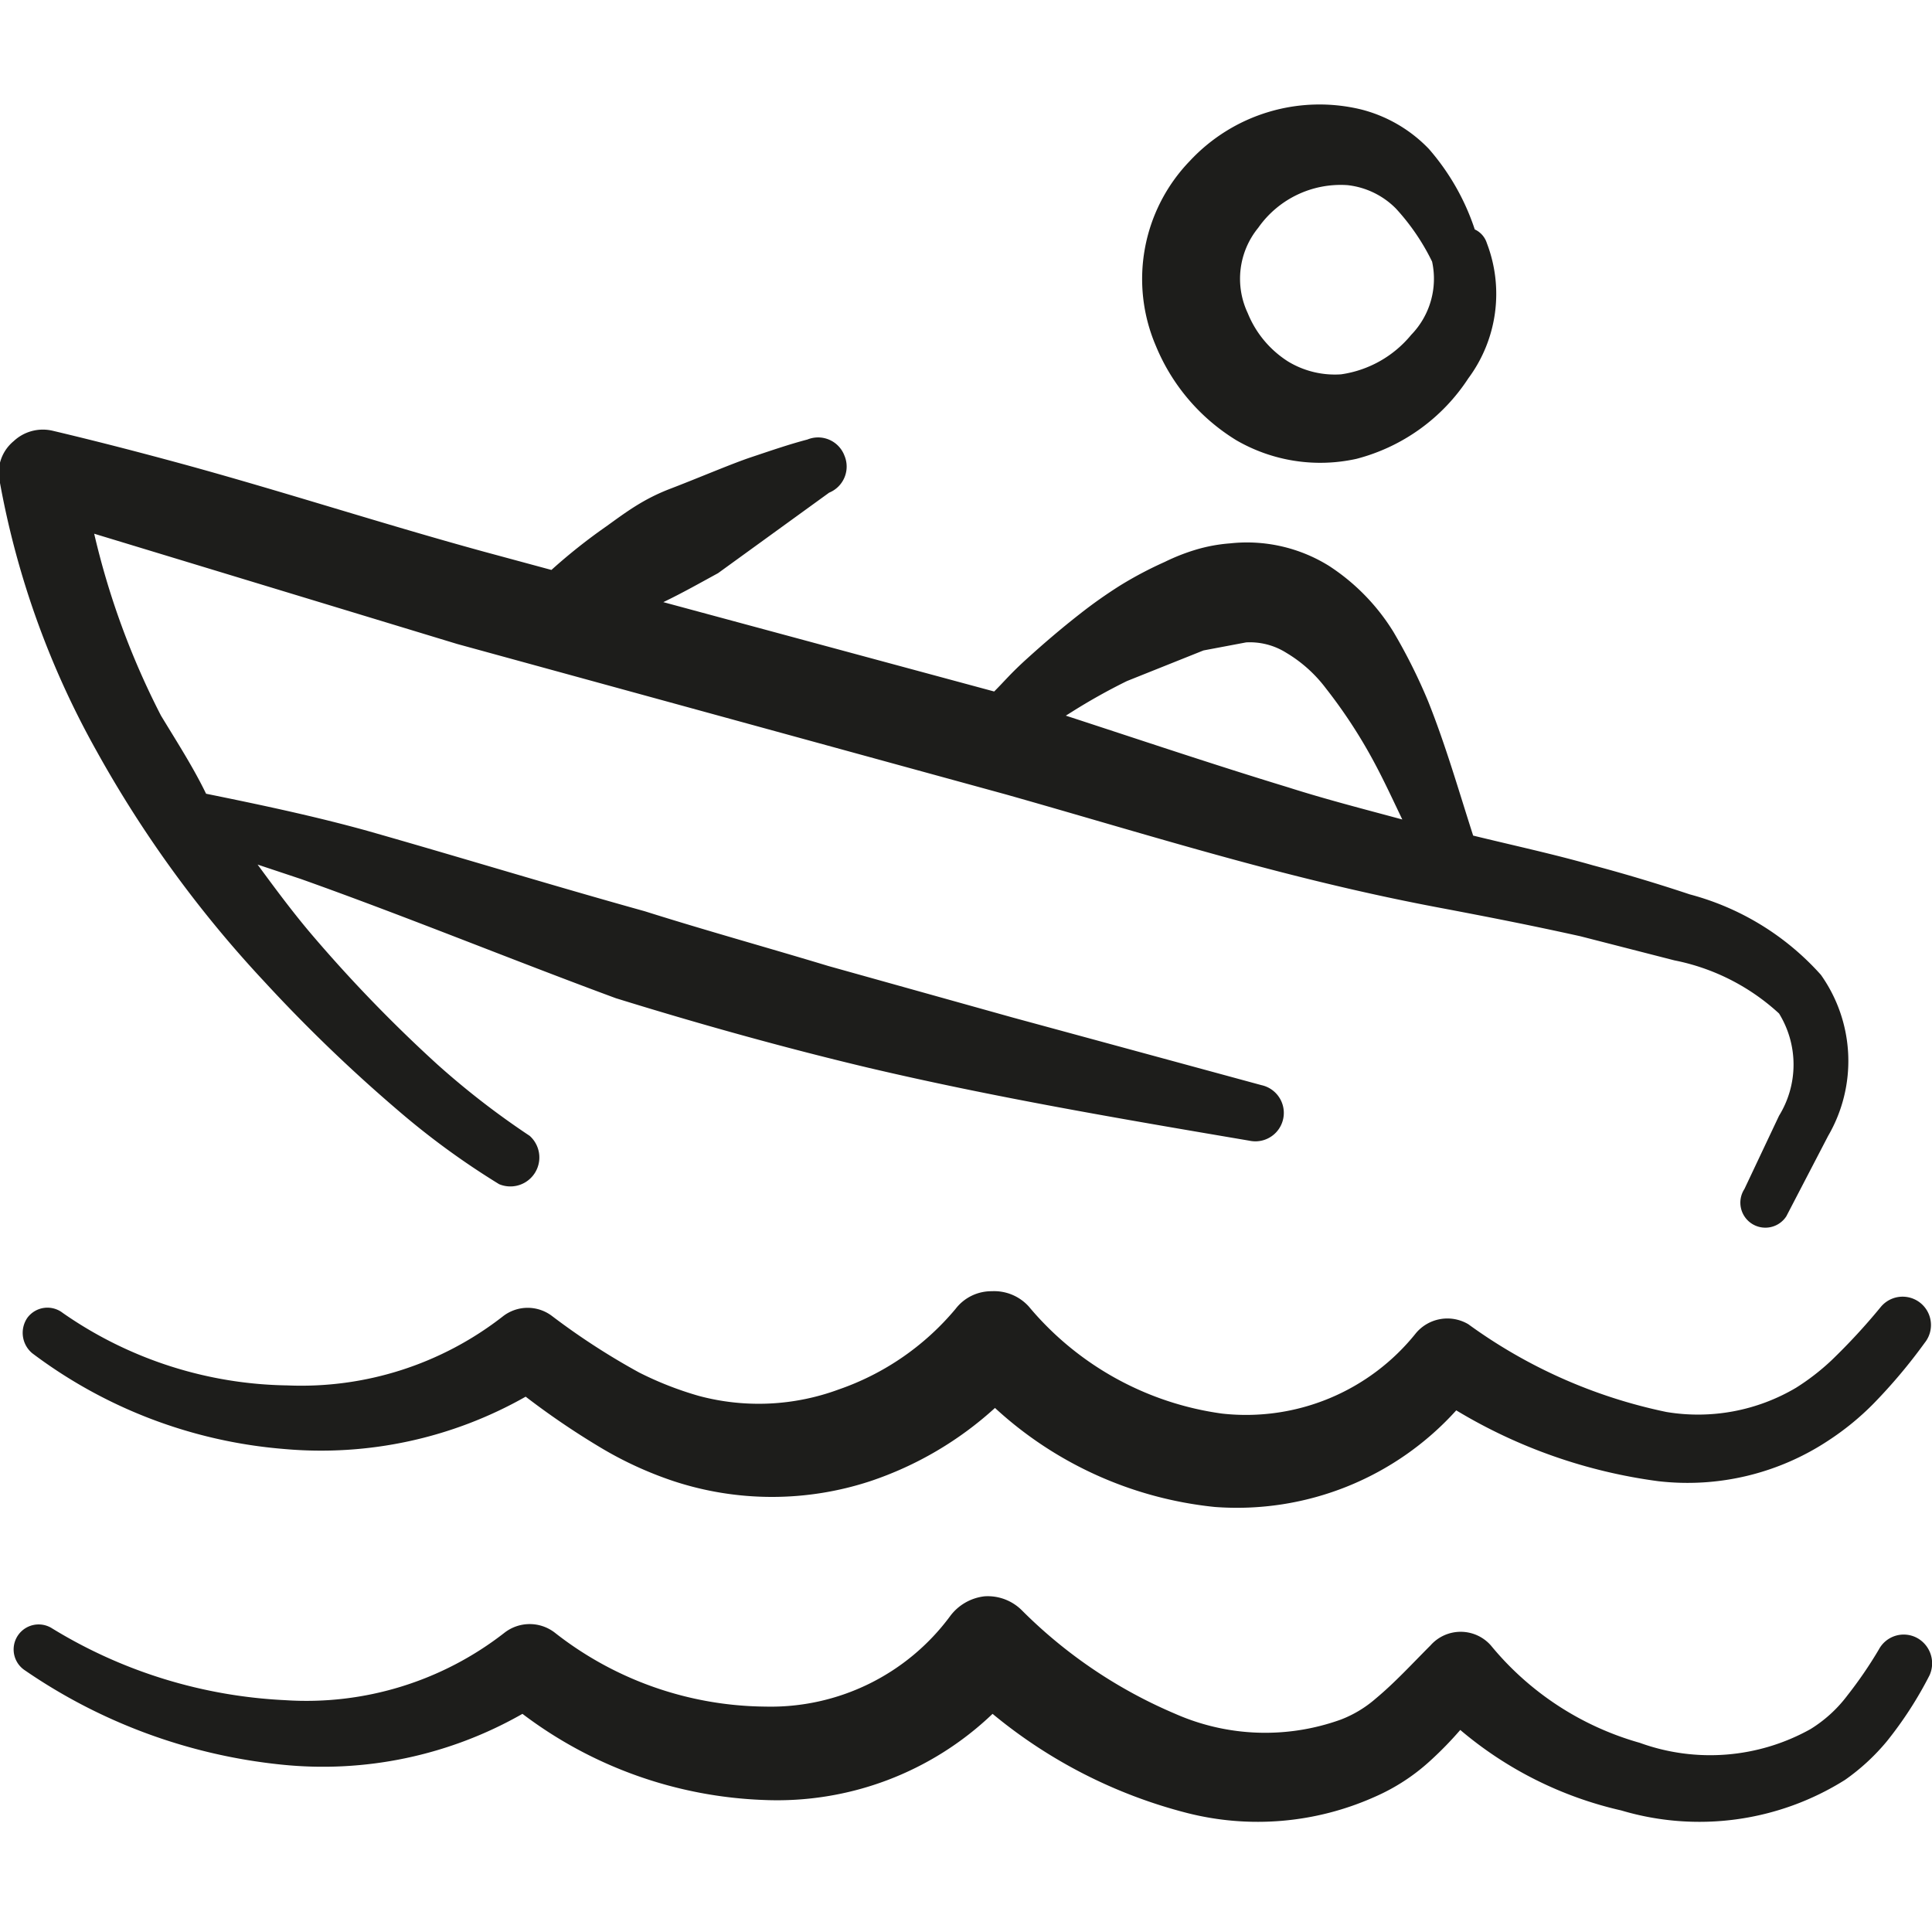
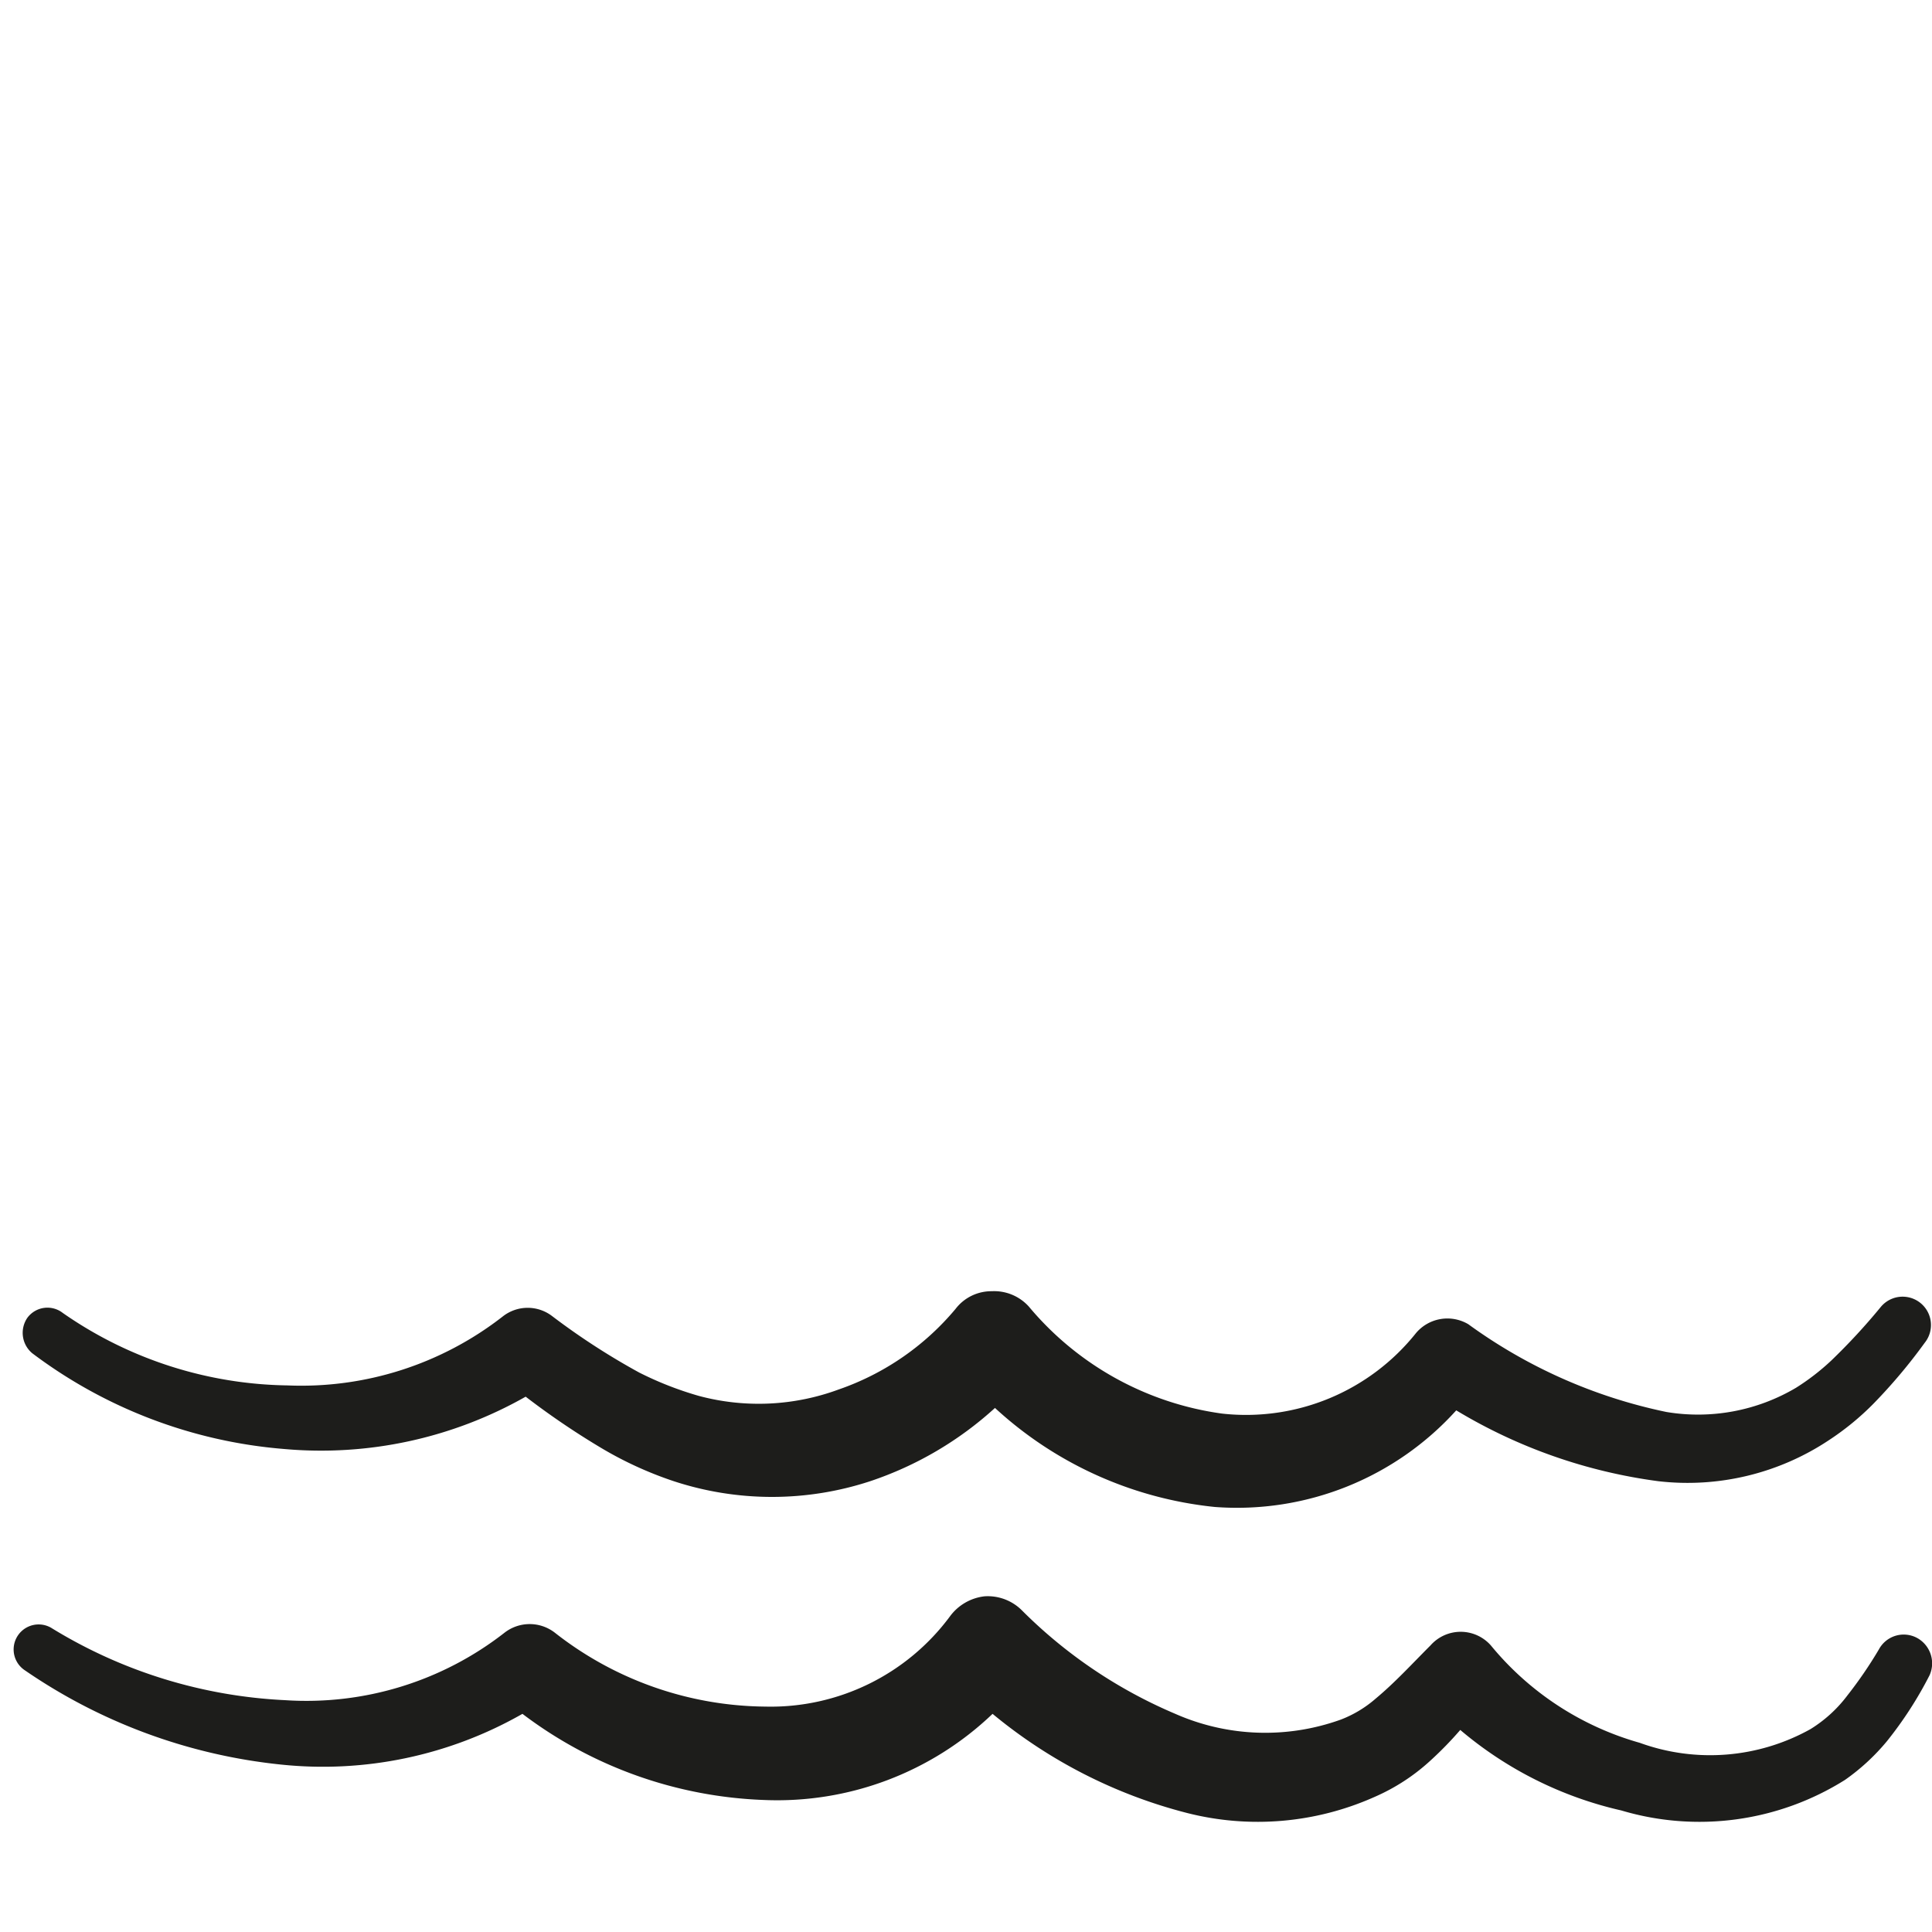
<svg xmlns="http://www.w3.org/2000/svg" viewBox="0 0 24 24" id="Sailing-Boat-Person--Streamline-Freehand.svg">
  <desc>Sailing Boat Person Streamline Icon: https://streamlinehq.com</desc>
  <title>sailing-boat-person</title>
  <g>
-     <path d="M15.36 5.47a2.08 2.08 0 0 0 1.49 0.23 2.37 2.37 0 0 0 1.39 -1 1.76 1.76 0 0 0 0.23 -1.68 0.28 0.28 0 0 0 -0.15 -0.17 2.91 2.91 0 0 0 -0.57 -1 1.77 1.77 0 0 0 -0.84 -0.49 2.2 2.2 0 0 0 -2.13 0.64 2.11 2.11 0 0 0 -0.42 2.3 2.48 2.48 0 0 0 1 1.17Zm0.27 -2.64a1.25 1.25 0 0 1 1.11 -0.53 1 1 0 0 1 0.6 0.29 2.75 2.75 0 0 1 0.45 0.66 1 1 0 0 1 -0.26 0.91 1.38 1.38 0 0 1 -0.87 0.49 1.12 1.12 0 0 1 -0.66 -0.16 1.28 1.28 0 0 1 -0.5 -0.6 1 1 0 0 1 0.13 -1.06Z" fill="#1d1d1b" fill-rule="evenodd" stroke-width="1" />
-     <path d="M3.28 12.19a19.27 19.27 0 0 0 1.66 1.6 9.69 9.69 0 0 0 1.26 0.92 0.36 0.36 0 0 0 0.38 -0.6 10.06 10.06 0 0 1 -1.15 -0.89 17.81 17.81 0 0 1 -1.54 -1.59c-0.24 -0.28 -0.47 -0.59 -0.69 -0.89l0.54 0.18c1.32 0.47 2.61 1 3.91 1.48 1 0.31 2.07 0.61 3.12 0.86 1.57 0.37 3.16 0.64 4.75 0.91a0.35 0.35 0 0 0 0.15 -0.69l-3.09 -0.84 -2.29 -0.64c-0.76 -0.23 -1.52 -0.44 -2.28 -0.68 -1.15 -0.32 -2.29 -0.67 -3.45 -1 -0.65 -0.18 -1.31 -0.32 -2 -0.46 -0.16 -0.33 -0.36 -0.64 -0.56 -0.97a9.74 9.74 0 0 1 -0.83 -2.26L5.68 8l6.82 1.87c1.06 0.3 2.11 0.62 3.17 0.9 0.72 0.19 1.44 0.36 2.18 0.5s1.19 0.23 1.78 0.36l1.17 0.3a2.69 2.69 0 0 1 1.3 0.66 1.21 1.21 0 0 1 0 1.27l-0.43 0.91a0.31 0.31 0 1 0 0.52 0.34l0.52 -1a1.85 1.85 0 0 0 -0.09 -2 3.33 3.33 0 0 0 -1.63 -1q-0.6 -0.2 -1.2 -0.36c-0.49 -0.14 -1 -0.25 -1.49 -0.37 -0.18 -0.56 -0.34 -1.12 -0.56 -1.67a6.9 6.9 0 0 0 -0.43 -0.86 2.61 2.61 0 0 0 -0.8 -0.82 1.93 1.93 0 0 0 -1.23 -0.28 2 2 0 0 0 -0.43 0.08 2.5 2.5 0 0 0 -0.38 0.15 4.77 4.77 0 0 0 -0.55 0.29 5.88 5.88 0 0 0 -0.51 0.36c-0.23 0.18 -0.44 0.36 -0.65 0.55s-0.27 0.27 -0.41 0.41L8.24 7.48c0.23 -0.11 0.46 -0.24 0.68 -0.36l1.38 -1a0.35 0.35 0 0 0 0.19 -0.46 0.35 0.35 0 0 0 -0.46 -0.2c-0.23 0.06 -0.46 0.14 -0.7 0.22s-0.66 0.26 -1 0.39 -0.55 0.29 -0.8 0.47a7 7 0 0 0 -0.68 0.54L6 6.85c-1.24 -0.34 -2.47 -0.74 -3.71 -1.08 -0.55 -0.15 -1.09 -0.29 -1.64 -0.42a0.53 0.53 0 0 0 -0.48 0.13A0.51 0.51 0 0 0 0 6a10.75 10.75 0 0 0 1.2 3.33 14.44 14.44 0 0 0 2.08 2.86ZM14 8.46l0.95 -0.38 0.53 -0.1a0.85 0.85 0 0 1 0.5 0.13 1.71 1.71 0 0 1 0.49 0.44 6.32 6.32 0 0 1 0.59 0.9c0.13 0.24 0.24 0.48 0.36 0.73 -0.48 -0.13 -0.95 -0.25 -1.42 -0.4 -0.92 -0.28 -1.84 -0.59 -2.76 -0.89l0.08 -0.05a7.44 7.44 0 0 1 0.68 -0.38Z" fill="#1d1d1b" fill-rule="evenodd" stroke-width="1" />
    <path d="M22.31 17.24a2.39 2.39 0 0 1 -1.61 0.3 6.39 6.39 0 0 1 -2.46 -1.09 0.51 0.51 0 0 0 -0.65 0.11 2.7 2.7 0 0 1 -2.41 1 3.8 3.8 0 0 1 -2.4 -1.33 0.58 0.58 0 0 0 -0.46 -0.19 0.56 0.56 0 0 0 -0.45 0.22 3.29 3.29 0 0 1 -1.45 1 2.87 2.87 0 0 1 -1.74 0.08 4.2 4.2 0 0 1 -0.74 -0.29 8.68 8.68 0 0 1 -1.08 -0.7 0.5 0.5 0 0 0 -0.61 0 4.07 4.07 0 0 1 -2.68 0.86 5 5 0 0 1 -2.79 -0.9 0.31 0.31 0 0 0 -0.44 0.06 0.33 0.33 0 0 0 0.06 0.44A6 6 0 0 0 3.53 18a5.15 5.15 0 0 0 3 -0.65 9.7 9.7 0 0 0 0.91 0.62 4.61 4.61 0 0 0 0.93 0.43 3.91 3.91 0 0 0 2.44 0 4.35 4.35 0 0 0 1.55 -0.91 4.74 4.74 0 0 0 2.73 1.23 3.67 3.67 0 0 0 3 -1.2 6.51 6.51 0 0 0 2.51 0.88 3.17 3.17 0 0 0 2.12 -0.51 3.38 3.38 0 0 0 0.55 -0.45 6.76 6.76 0 0 0 0.64 -0.76 0.35 0.35 0 0 0 -0.55 -0.44 7.69 7.69 0 0 1 -0.61 0.66 2.87 2.87 0 0 1 -0.44 0.34Z" fill="#1d1d1b" fill-rule="evenodd" stroke-width="1" />
    <path d="M23.82 20.35a0.35 0.35 0 0 0 -0.48 0.14 5.23 5.23 0 0 1 -0.39 0.57 1.67 1.67 0 0 1 -0.46 0.42 2.56 2.56 0 0 1 -2.12 0.17 3.69 3.69 0 0 1 -1.85 -1.21 0.5 0.5 0 0 0 -0.75 0c-0.23 0.23 -0.44 0.46 -0.68 0.66a1.45 1.45 0 0 1 -0.43 0.26 2.77 2.77 0 0 1 -2.06 -0.07A6 6 0 0 1 12.69 20a0.6 0.6 0 0 0 -0.46 -0.17 0.62 0.62 0 0 0 -0.43 0.25 2.77 2.77 0 0 1 -2.29 1.12 4.29 4.29 0 0 1 -2.62 -0.92 0.51 0.51 0 0 0 -0.62 0 4 4 0 0 1 -2.73 0.84 6.09 6.09 0 0 1 -2.89 -0.89 0.31 0.31 0 0 0 -0.34 0.52 6.85 6.85 0 0 0 3.18 1.17 5 5 0 0 0 3 -0.63 5.28 5.28 0 0 0 3 1.07 3.87 3.87 0 0 0 2.84 -1.07 6.2 6.2 0 0 0 2.41 1.23 3.56 3.56 0 0 0 2.34 -0.2 2.49 2.49 0 0 0 0.69 -0.45 4.44 4.44 0 0 0 0.37 -0.38 4.7 4.7 0 0 0 2 1 3.4 3.4 0 0 0 2.78 -0.38 2.65 2.65 0 0 0 0.52 -0.48 4.78 4.78 0 0 0 0.53 -0.82 0.36 0.36 0 0 0 -0.15 -0.46Z" fill="#1d1d1b" fill-rule="evenodd" stroke-width="1" />
  </g>
</svg>